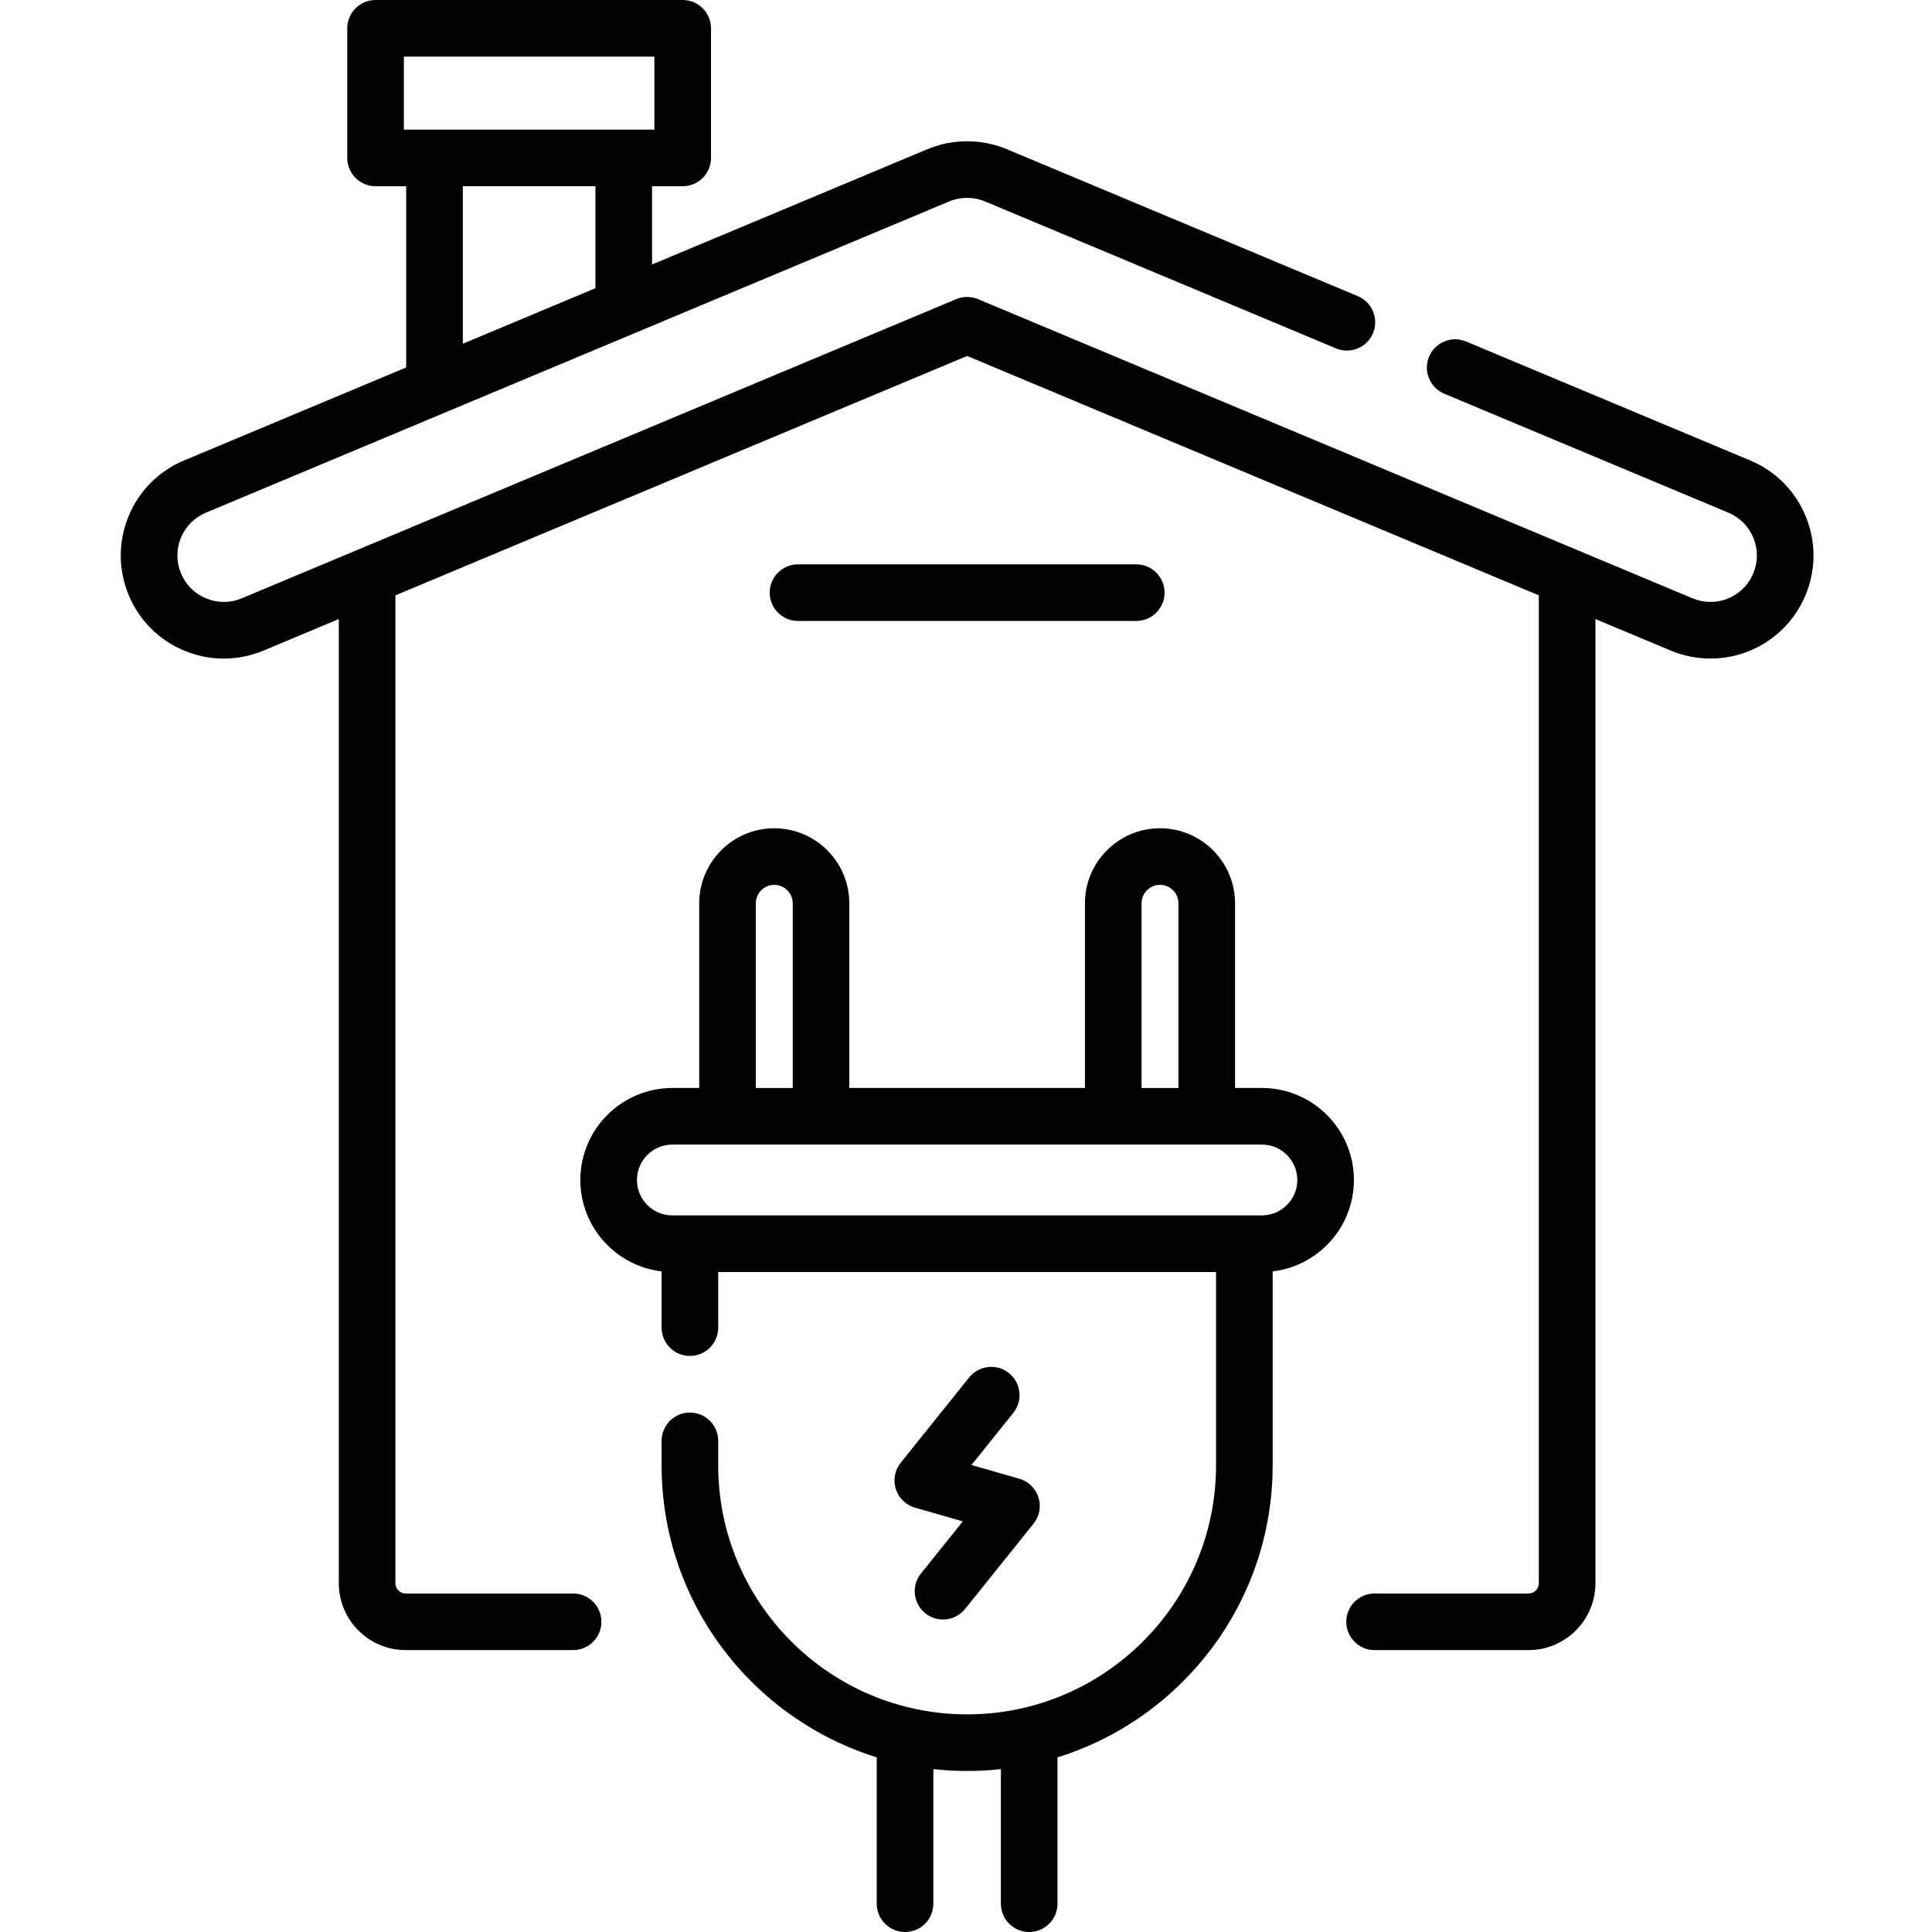
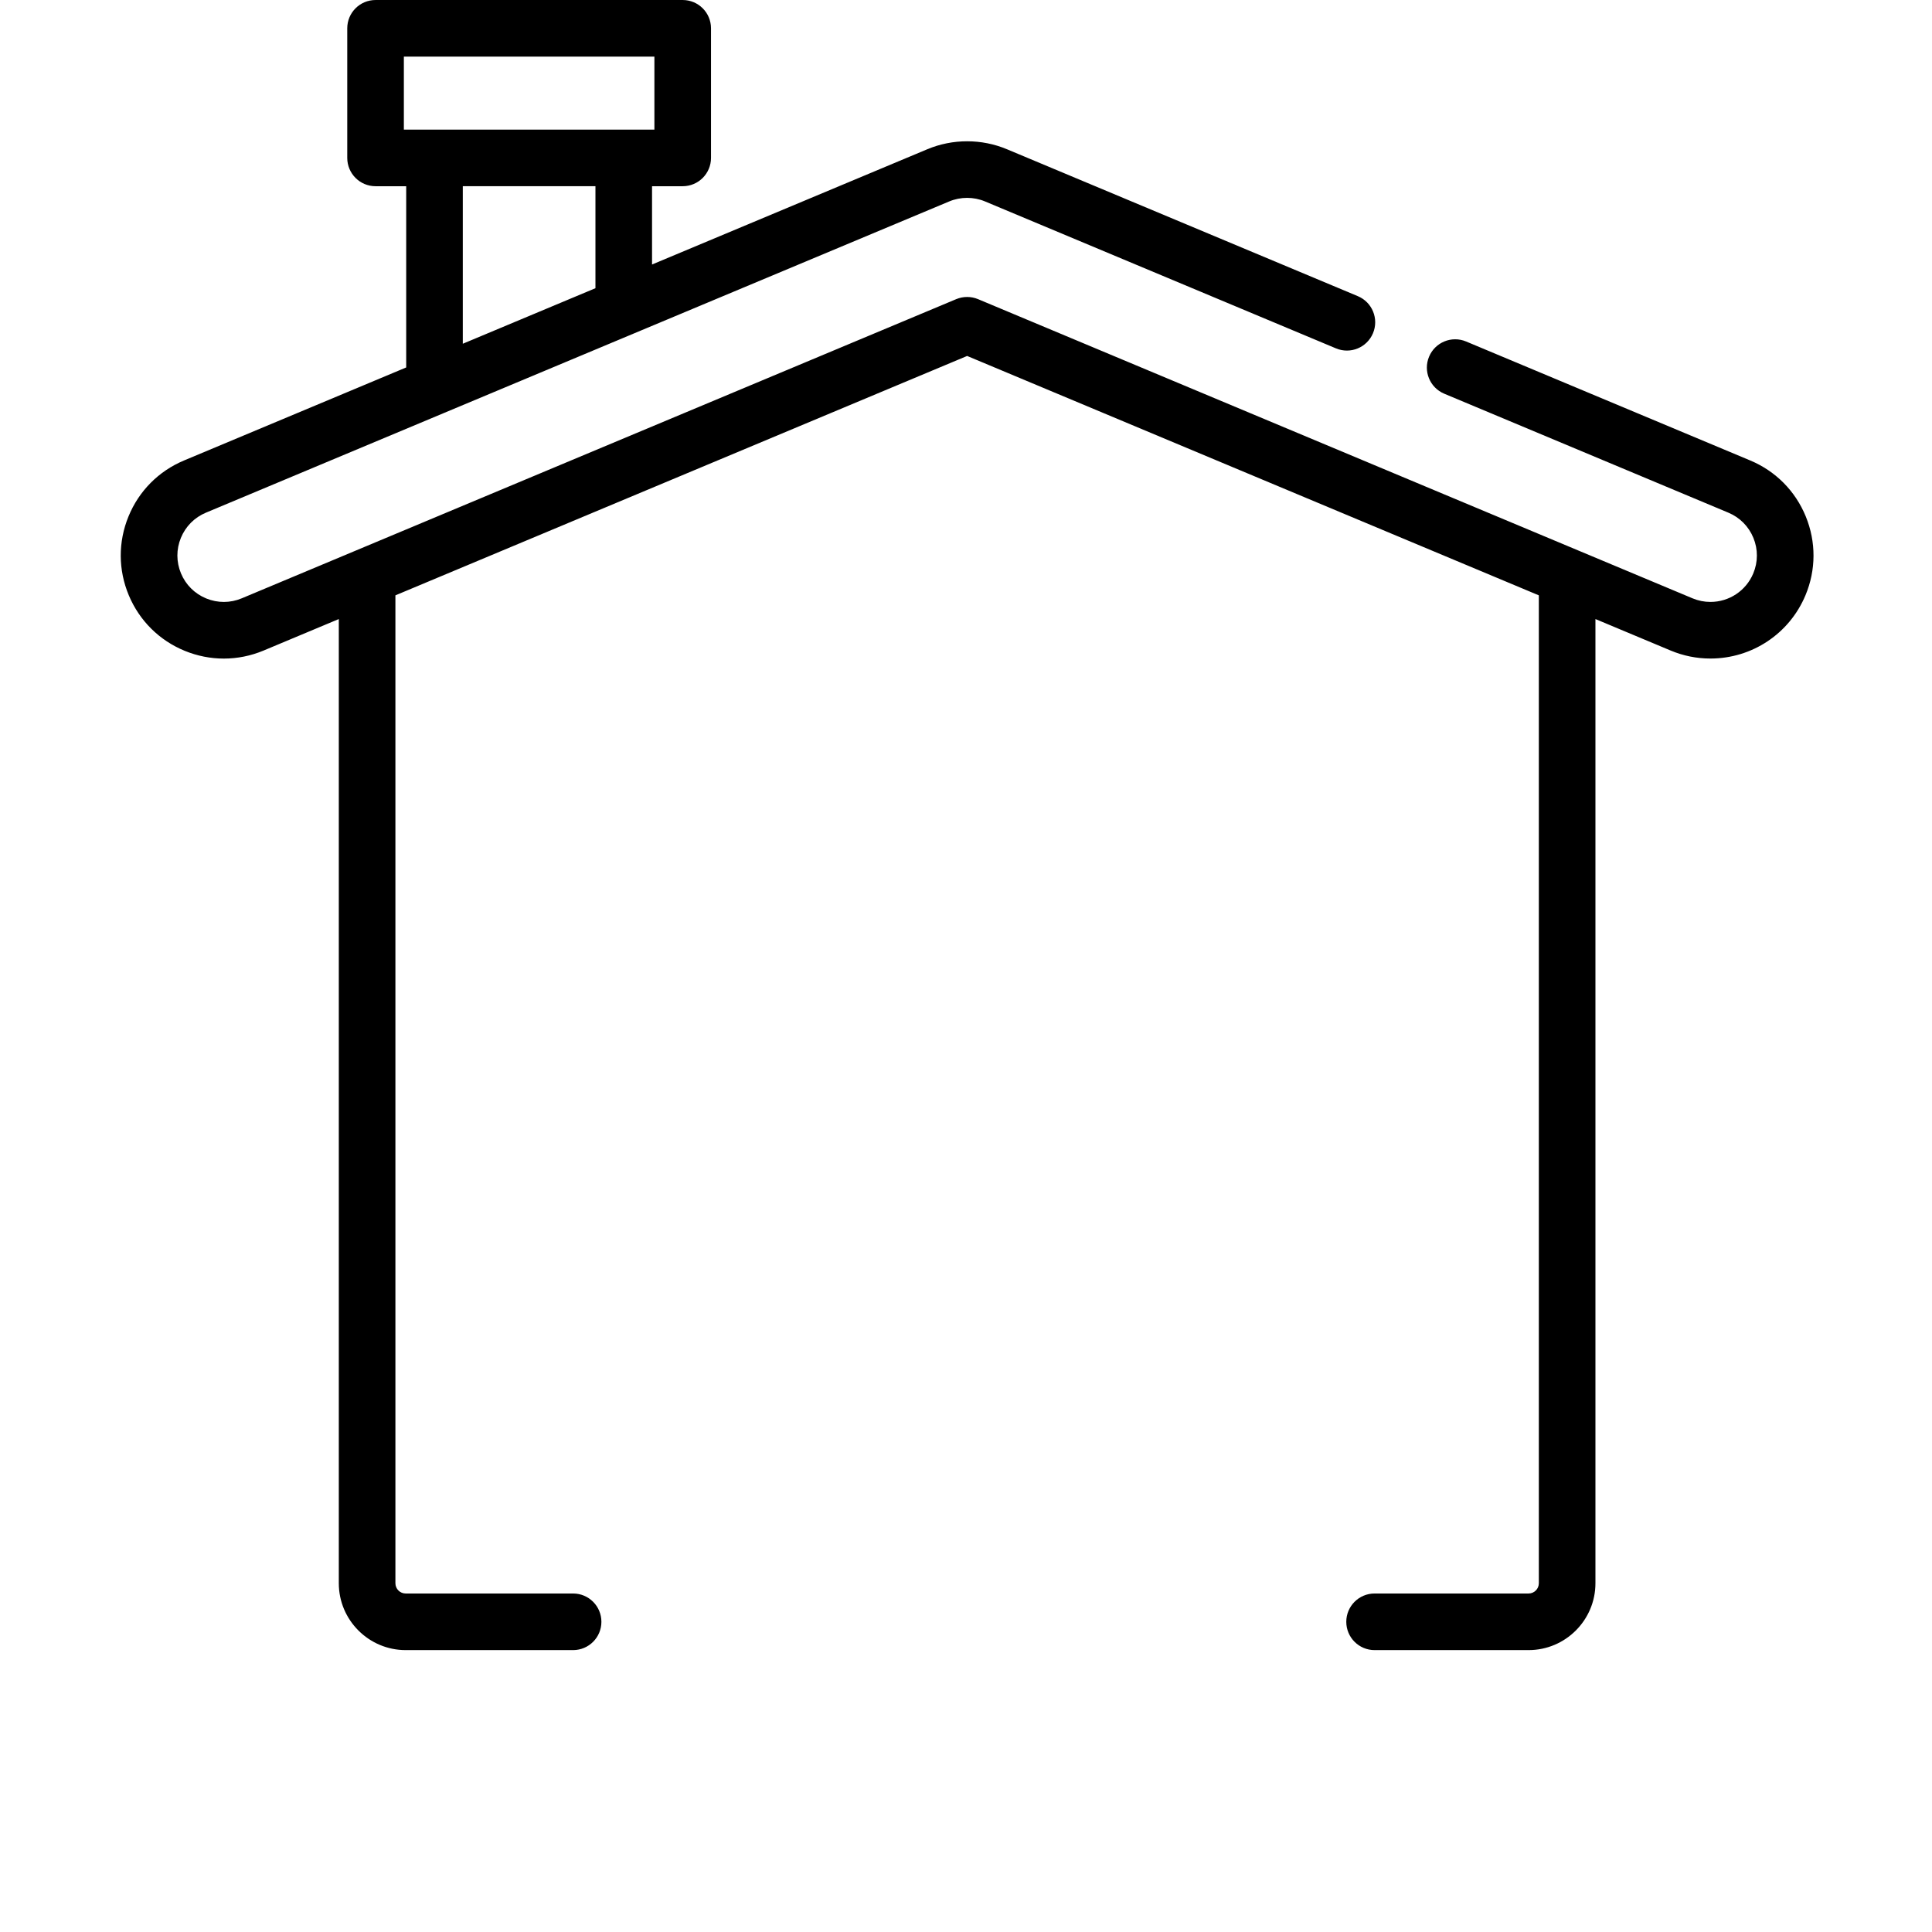
<svg xmlns="http://www.w3.org/2000/svg" viewBox="-32 0 512 512">
  <path d="m446.547 136.859c-2.766-6.75-7.992-12.016-14.719-14.832l-75.297-31.527c-3.816-1.602-8.215.199-9.812 4.02-1.602 3.82.199 8.215 4.02 9.816l75.297 31.527c3.031 1.27 5.387 3.641 6.633 6.684 1.246 3.039 1.23 6.383-.035 9.414-1.922 4.59-6.379 7.555-11.355 7.555-1.629 0-3.223-.32-4.746-.957l-189.336-79.281c-1.852-.773-3.938-.773-5.793 0l-189.336 79.281c-3.031 1.27-6.375 1.281-9.414.035-3.043-1.246-5.414-3.602-6.684-6.633s-1.281-6.375-.035-9.414 3.602-5.414 6.633-6.684l63.164-26.449c.207-.074.414-.16.613-.258l133.203-55.773c3.023-1.266 6.484-1.266 9.504 0l92.996 38.938c3.82 1.602 8.215-.199 9.812-4.02 1.602-3.82-.199-8.215-4.02-9.816l-92.992-38.938c-6.703-2.809-14.391-2.809-21.094 0l-72.953 30.547v-20.746h8.125c4.141 0 7.5-3.359 7.5-7.5v-34.348c0-4.145-3.359-7.5-7.5-7.5h-81.398c-4.145 0-7.5 3.355-7.5 7.5v34.348c0 4.141 3.355 7.5 7.5 7.5h8.121v48.027l-58.875 24.652c-6.727 2.816-11.957 8.082-14.719 14.832-2.766 6.746-2.738 14.168.078 20.895 2.816 6.727 8.086 11.957 14.832 14.723 3.344 1.367 6.848 2.051 10.352 2.051 3.578 0 7.148-.711 10.547-2.133l19.926-8.344v255.52c0 9.77 7.949 17.719 17.723 17.719h44.367c4.145 0 7.5-3.355 7.5-7.5 0-4.141-3.355-7.5-7.5-7.5h-44.367c-1.5 0-2.723-1.219-2.723-2.719v-261.801l151.512-63.441 151.508 63.441v261.801c0 1.5-1.219 2.719-2.719 2.719h-40.809c-4.145 0-7.5 3.359-7.5 7.5 0 4.145 3.355 7.5 7.5 7.5h40.809c9.77 0 17.719-7.949 17.719-17.719v-255.52l19.93 8.344c3.363 1.406 6.91 2.121 10.539 2.121 11.039 0 20.926-6.578 25.191-16.762 2.816-6.727 2.844-14.148.078-20.895zm-371.52-121.859h66.395v19.348h-66.395zm15.621 34.348h35.152v27.027l-35.152 14.719zm0 0" />
-   <path d="m179.477 164.559h89.648c4.141 0 7.5-3.359 7.5-7.5 0-4.145-3.359-7.5-7.5-7.5h-89.648c-4.141 0-7.5 3.355-7.5 7.5 0 4.141 3.359 7.5 7.5 7.5zm0 0" />
-   <path d="m326.801 312.711c0-13.449-10.941-24.387-24.387-24.387h-7.113v-48.938c0-10.965-8.922-19.887-19.891-19.887-10.965 0-19.887 8.922-19.887 19.887v48.938h-62.449v-48.938c0-10.965-8.922-19.887-19.887-19.887s-19.887 8.922-19.887 19.887v48.938h-7.113c-13.449 0-24.387 10.938-24.387 24.387 0 12.48 9.426 22.805 21.535 24.219v14.902c0 4.145 3.355 7.5 7.5 7.5 4.141 0 7.5-3.355 7.5-7.5v-14.734h131.93v51.262c0 36.371-29.594 65.965-65.965 65.965-36.375 0-65.965-29.594-65.965-65.965v-6.523c0-4.145-3.359-7.5-7.5-7.5-4.145 0-7.5 3.355-7.5 7.5v6.523c0 36.309 24.023 67.113 57.012 77.352v38.789c0 4.145 3.359 7.5 7.5 7.5 4.145 0 7.5-3.355 7.5-7.5v-35.668c5.805.641 11.836.672 17.902 0v35.668c0 4.145 3.355 7.5 7.5 7.5 4.141 0 7.5-3.355 7.5-7.5v-38.793c32.988-10.234 57.016-41.039 57.016-77.348v-51.43c12.109-1.414 21.535-11.738 21.535-24.219zm-56.277-73.32c0-2.695 2.191-4.891 4.887-4.891 2.699 0 4.891 2.191 4.891 4.891v48.934h-9.777zm-102.223 0c0-2.695 2.191-4.891 4.887-4.891s4.891 2.191 4.891 4.891v48.934h-9.777zm134.113 82.707h-156.227c-5.176 0-9.387-4.211-9.387-9.387 0-5.176 4.211-9.387 9.387-9.387h156.227c5.176 0 9.387 4.211 9.387 9.387 0 5.176-4.211 9.387-9.387 9.387zm0 0" />
-   <path d="m235.379 363.883c-3.23-2.594-7.949-2.074-10.543 1.156l-18.137 22.598c-1.57 1.957-2.059 4.57-1.301 6.965.758 2.391 2.664 4.246 5.078 4.938l12.676 3.645-11.086 13.809c-2.594 3.23-2.078 7.949 1.156 10.543 1.383 1.113 3.043 1.652 4.688 1.652 2.195 0 4.371-.961 5.855-2.805l18.141-22.602c1.57-1.957 2.059-4.57 1.297-6.961-.758-2.395-2.66-4.246-5.074-4.941l-12.676-3.641 11.082-13.812c2.594-3.23 2.074-7.949-1.156-10.543zm0 0" />
</svg>